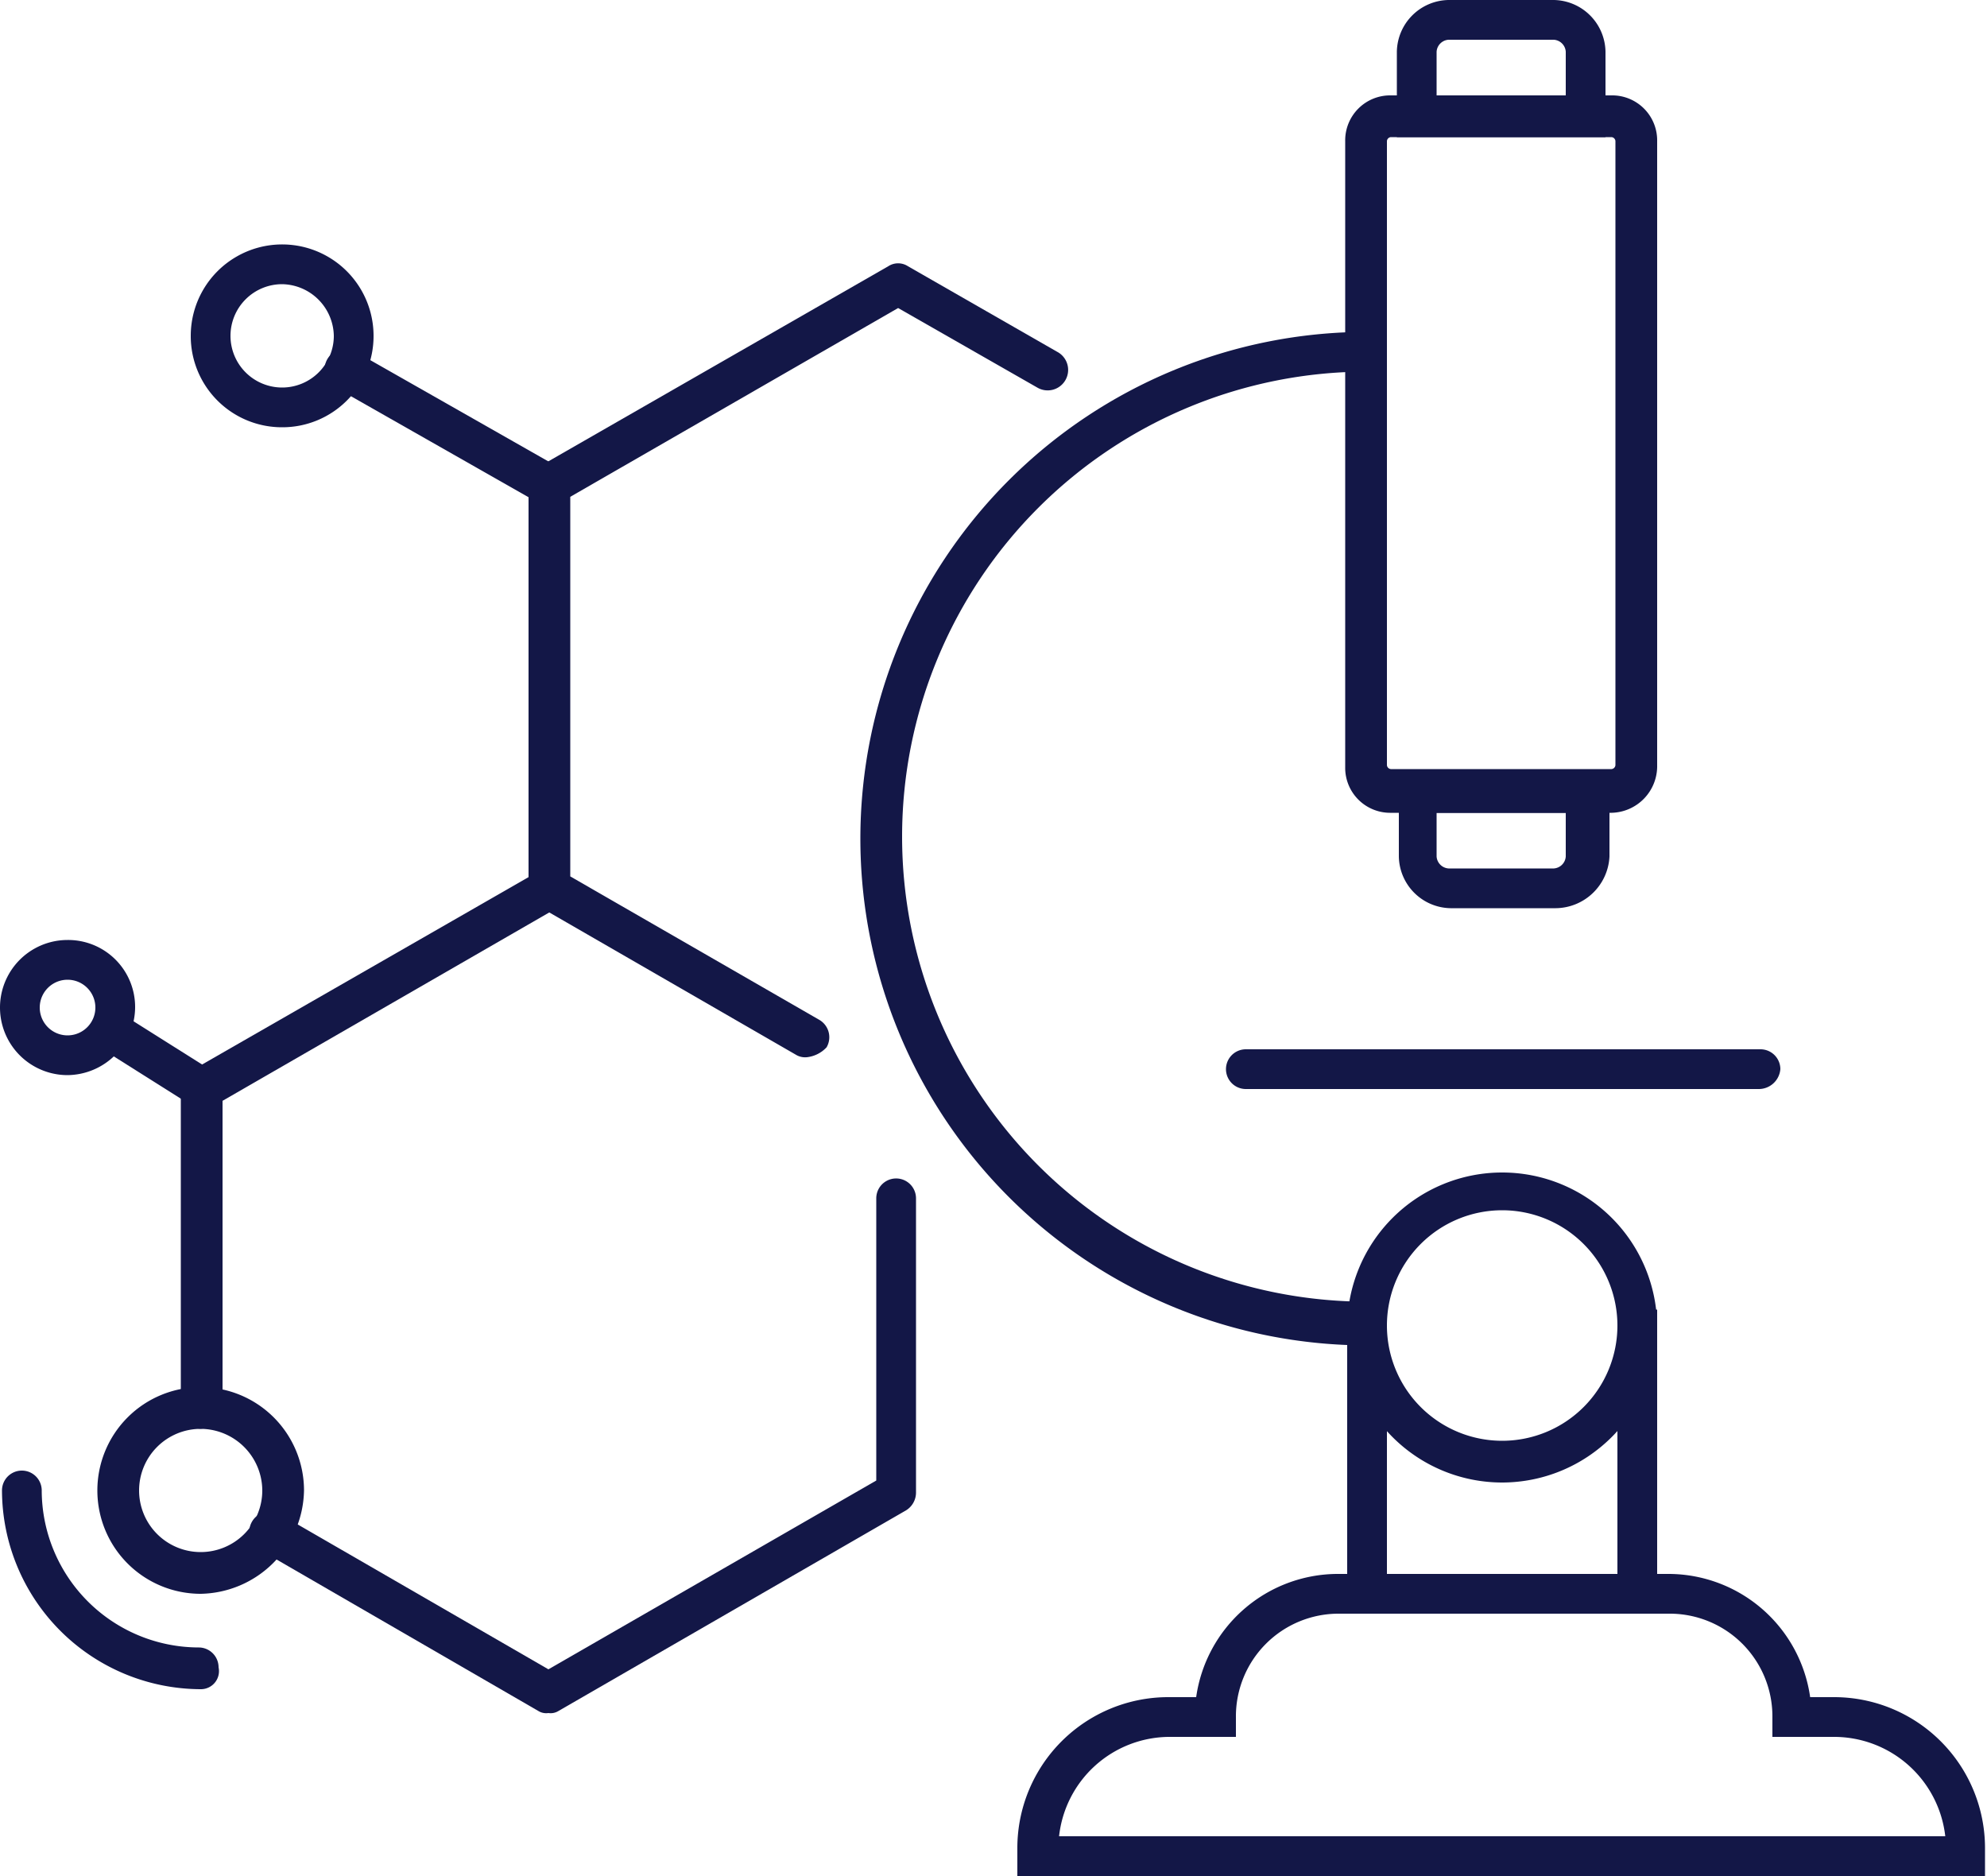
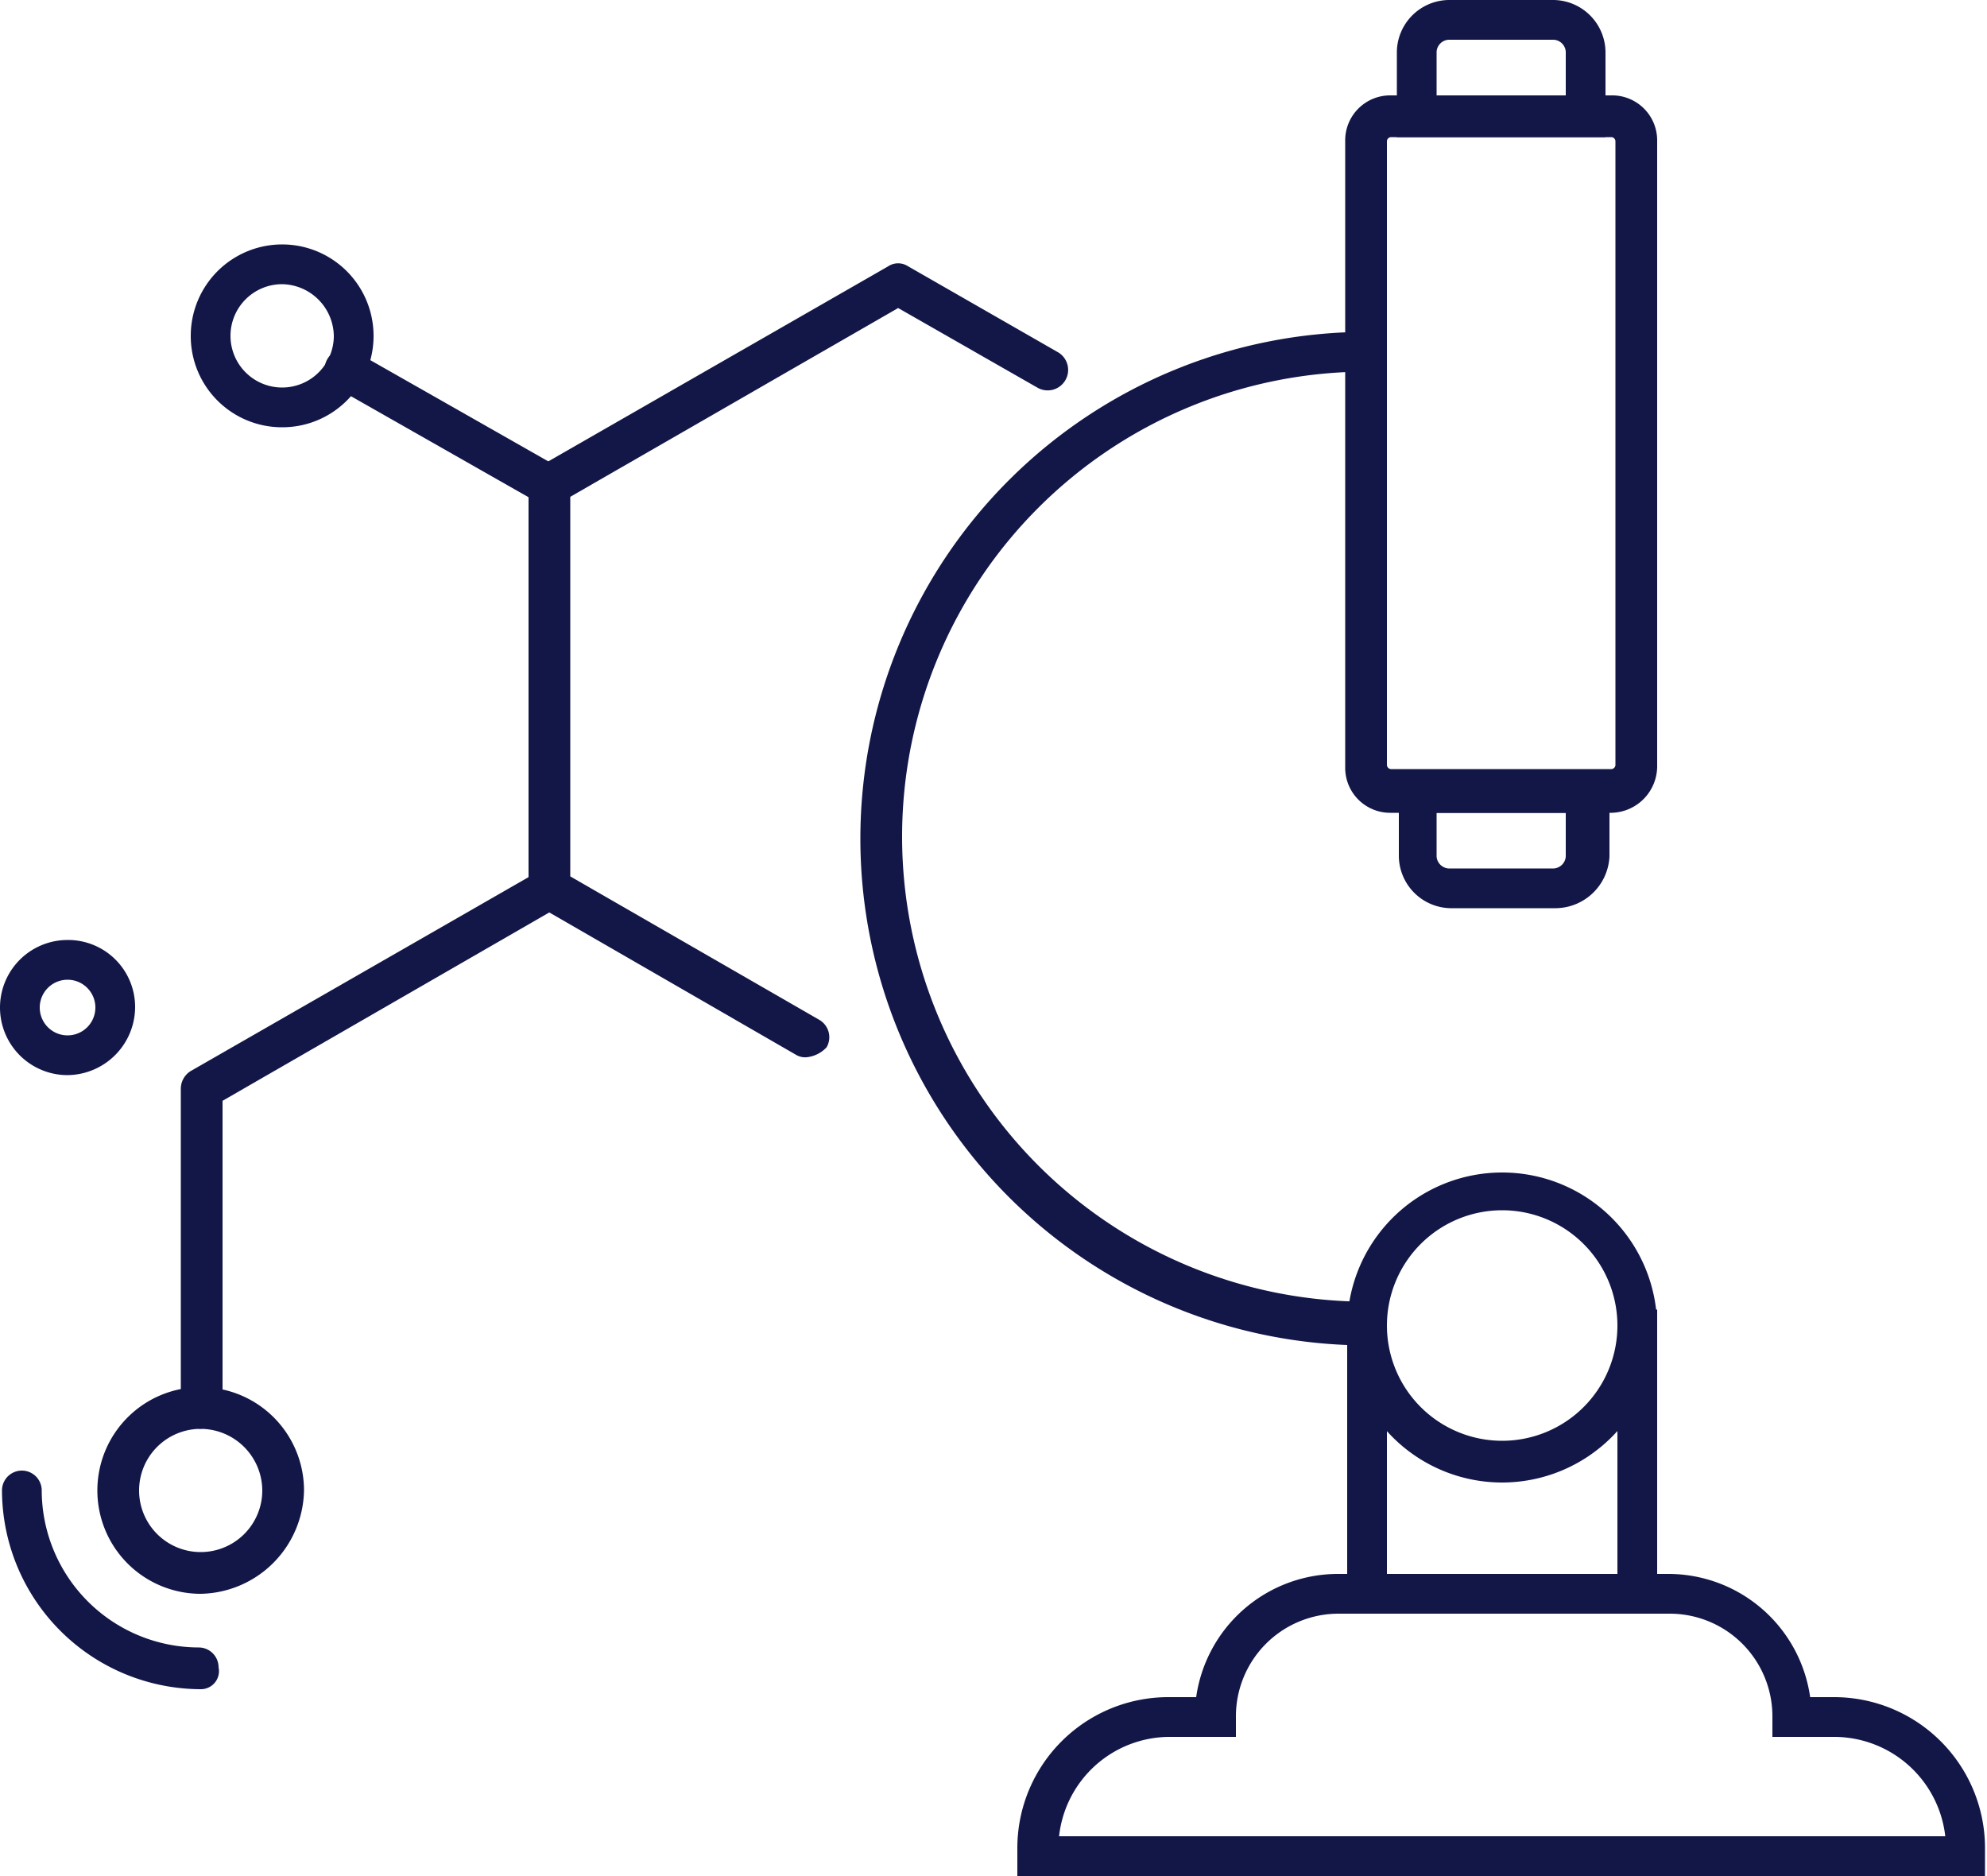
<svg xmlns="http://www.w3.org/2000/svg" width="60" height="56.64" viewBox="0 0 60 56.64">
  <g id="serviceIcon_004" transform="translate(0 -2.8)">
    <g id="Group_1175" data-name="Group 1175" transform="translate(0 10.18)">
      <g id="Group_1165" data-name="Group 1165" transform="translate(15.96 0.57)">
        <path id="Path_2470" data-name="Path 2470" d="M35,40.02a.541.541,0,0,1-.3-.06l-7.8-4.5a.63.63,0,0,1-.3-.54V22.74a.63.63,0,0,1,.3-.54l10.56-6.06a.545.545,0,0,1,.6,0l4.5,2.58a.618.618,0,1,1-.6,1.08l-4.2-2.4-9.9,5.7V34.56l7.5,4.32a.607.607,0,0,1,.24.84A.955.955,0,0,1,35,40.02Z" transform="translate(-26.6 -16.05)" fill="#131747" />
      </g>
      <g id="Group_1166" data-name="Group 1166" transform="translate(7.535 28.2)">
-         <path id="Path_2471" data-name="Path 2471" d="M21.584,78.24a.45.45,0,0,1-.3-.06l-8.4-4.86a.618.618,0,1,1,.6-1.08l8.1,4.68,9.9-5.7V62.7a.6.6,0,0,1,1.2,0v8.88a.63.63,0,0,1-.3.54l-10.5,6.06A.45.45,0,0,1,21.584,78.24Z" transform="translate(-12.559 -62.1)" fill="#131747" />
-       </g>
+         </g>
      <g id="Group_1167" data-name="Group 1167" transform="translate(5.46 18.815)">
        <path id="Path_2472" data-name="Path 2472" d="M9.7,63.4a.6.6,0,0,1-.6-.6v-9.66a.63.63,0,0,1,.3-.54l10.56-6.06a.618.618,0,0,1,.6,1.08L10.36,53.5v9.3A.7.7,0,0,1,9.7,63.4Z" transform="translate(-9.1 -46.459)" fill="#131747" />
      </g>
      <g id="Group_1170" data-name="Group 1170" transform="translate(5.76)">
        <g id="Group_1168" data-name="Group 1168" transform="translate(4.055 3.155)">
          <path id="Path_2473" data-name="Path 2473" d="M23.1,25.064a.541.541,0,0,1-.3-.06l-6.12-3.48a.618.618,0,1,1,.6-1.08l6.12,3.48a.607.607,0,0,1,.24.84A.63.63,0,0,1,23.1,25.064Z" transform="translate(-16.359 -20.359)" fill="#131747" />
        </g>
        <g id="Group_1169" data-name="Group 1169">
          <path id="Path_2474" data-name="Path 2474" d="M12.36,20.62A2.753,2.753,0,0,1,9.6,17.86a2.76,2.76,0,0,1,5.52,0A2.753,2.753,0,0,1,12.36,20.62Zm0-4.32a1.56,1.56,0,1,0,1.56,1.56A1.588,1.588,0,0,0,12.36,16.3Z" transform="translate(-9.6 -15.1)" fill="#131747" />
        </g>
      </g>
      <g id="Group_1171" data-name="Group 1171" transform="translate(0.06 37.02)">
        <path id="Path_2475" data-name="Path 2475" d="M6.1,83.4a6.018,6.018,0,0,1-6-6,.6.6,0,1,1,1.2,0,4.75,4.75,0,0,0,4.74,4.74.6.6,0,0,1,.6.6A.545.545,0,0,1,6.1,83.4Z" transform="translate(-0.1 -76.8)" fill="#131747" />
      </g>
      <g id="Group_1172" data-name="Group 1172" transform="translate(2.94 34.5)">
        <path id="Path_2476" data-name="Path 2476" d="M8.02,78.84a3.12,3.12,0,1,1,3.12-3.12A3.177,3.177,0,0,1,8.02,78.84Zm0-4.98a1.86,1.86,0,1,0,1.86,1.86A1.869,1.869,0,0,0,8.02,73.86Z" transform="translate(-4.9 -72.6)" fill="#131747" />
      </g>
      <g id="Group_1173" data-name="Group 1173" transform="translate(2.719 23.119)">
-         <path id="Path_2477" data-name="Path 2477" d="M7.873,56.612c-.12,0-.24,0-.3-.12l-2.76-1.74a.607.607,0,1,1,.66-1.02l2.76,1.74a.59.59,0,0,1,.18.84A.829.829,0,0,1,7.873,56.612Z" transform="translate(-4.531 -53.631)" fill="#131747" />
-       </g>
+         </g>
      <g id="Group_1174" data-name="Group 1174" transform="translate(0 21)">
        <path id="Path_2478" data-name="Path 2478" d="M2.04,54.18a2.04,2.04,0,0,1,0-4.08,2.023,2.023,0,0,1,2.04,2.04A2.062,2.062,0,0,1,2.04,54.18Zm0-2.88a.84.84,0,0,0,0,1.68.84.84,0,0,0,0-1.68Z" transform="translate(0 -50.1)" fill="#131747" />
      </g>
    </g>
    <g id="Group_1185" data-name="Group 1185" transform="translate(25.98 2.8)">
      <g id="Group_1176" data-name="Group 1176" transform="translate(4.74 47.52)">
        <path id="Path_2479" data-name="Path 2479" d="M80.48,91.12H51.2v-.84a4.558,4.558,0,0,1,4.56-4.56h.84A4.327,4.327,0,0,1,60.86,82H70.88a4.327,4.327,0,0,1,4.26,3.72h.72a4.558,4.558,0,0,1,4.56,4.56v.84Zm-28.02-1.2H79.22a3.38,3.38,0,0,0-3.36-3H74v-.6a3.1,3.1,0,0,0-3.12-3.12H60.92a3.1,3.1,0,0,0-3.12,3.12v.6H55.76A3.366,3.366,0,0,0,52.46,89.92Z" transform="translate(-51.2 -82)" fill="#131747" />
      </g>
      <g id="Group_1177" data-name="Group 1177" transform="translate(14.7 35.4)">
        <path id="Path_2480" data-name="Path 2480" d="M72.48,71.16a4.68,4.68,0,1,1,4.68-4.68A4.686,4.686,0,0,1,72.48,71.16Zm0-8.22a3.48,3.48,0,1,0,3.48,3.48A3.482,3.482,0,0,0,72.48,62.94Z" transform="translate(-67.8 -61.8)" fill="#131747" />
      </g>
      <g id="Group_1178" data-name="Group 1178" transform="translate(16.26 23.28)">
        <path id="Path_2481" data-name="Path 2481" d="M75.14,45.74H71.96a1.588,1.588,0,0,1-1.56-1.56V41.6h6.36v2.58A1.64,1.64,0,0,1,75.14,45.74Zm-3.6-2.88v1.32a.387.387,0,0,0,.36.36h3.18a.387.387,0,0,0,.36-.36V42.86Z" transform="translate(-70.4 -41.6)" fill="#131747" />
      </g>
      <g id="Group_1179" data-name="Group 1179" transform="translate(11.04 31.68)">
-         <path id="Path_2482" data-name="Path 2482" d="M77.78,56.8H62.3a.6.6,0,1,1,0-1.2H77.84a.6.6,0,0,1,.6.6A.654.654,0,0,1,77.78,56.8Z" transform="translate(-61.7 -55.6)" fill="#131747" />
-       </g>
+         </g>
      <g id="Group_1180" data-name="Group 1180" transform="translate(14.7 39.54)">
        <rect id="Rectangle_496" data-name="Rectangle 496" width="1.2" height="8.58" fill="#131747" />
      </g>
      <g id="Group_1181" data-name="Group 1181" transform="translate(22.86 39.54)">
        <rect id="Rectangle_497" data-name="Rectangle 497" width="1.2" height="8.58" fill="#131747" />
      </g>
      <g id="Group_1182" data-name="Group 1182" transform="translate(0 10.02)">
        <path id="Path_2483" data-name="Path 2483" d="M58.6,50.1a15.3,15.3,0,1,1,0-30.6v1.2a14.04,14.04,0,0,0,0,28.08Z" transform="translate(-43.3 -19.5)" fill="#131747" />
      </g>
      <g id="Group_1183" data-name="Group 1183" transform="translate(14.64 2.88)">
        <path id="Path_2484" data-name="Path 2484" d="M75.74,29.26H69.08a1.358,1.358,0,0,1-1.38-1.38V8.98A1.358,1.358,0,0,1,69.08,7.6h6.66a1.358,1.358,0,0,1,1.38,1.38V27.82A1.409,1.409,0,0,1,75.74,29.26ZM69.08,8.86a.129.129,0,0,0-.12.12V27.82a.129.129,0,0,0,.12.12h6.66a.129.129,0,0,0,.12-.12V8.98a.129.129,0,0,0-.12-.12Z" transform="translate(-67.7 -7.6)" fill="#131747" />
      </g>
      <g id="Group_1184" data-name="Group 1184" transform="translate(16.2)">
        <path id="Path_2485" data-name="Path 2485" d="M76.66,6.94H70.3V4.36A1.588,1.588,0,0,1,71.86,2.8h3.18A1.588,1.588,0,0,1,76.6,4.36V6.94ZM71.5,5.74h3.9V4.36A.387.387,0,0,0,75.04,4H71.86a.387.387,0,0,0-.36.36Z" transform="translate(-70.3 -2.8)" fill="#131747" />
      </g>
    </g>
  </g>
</svg>